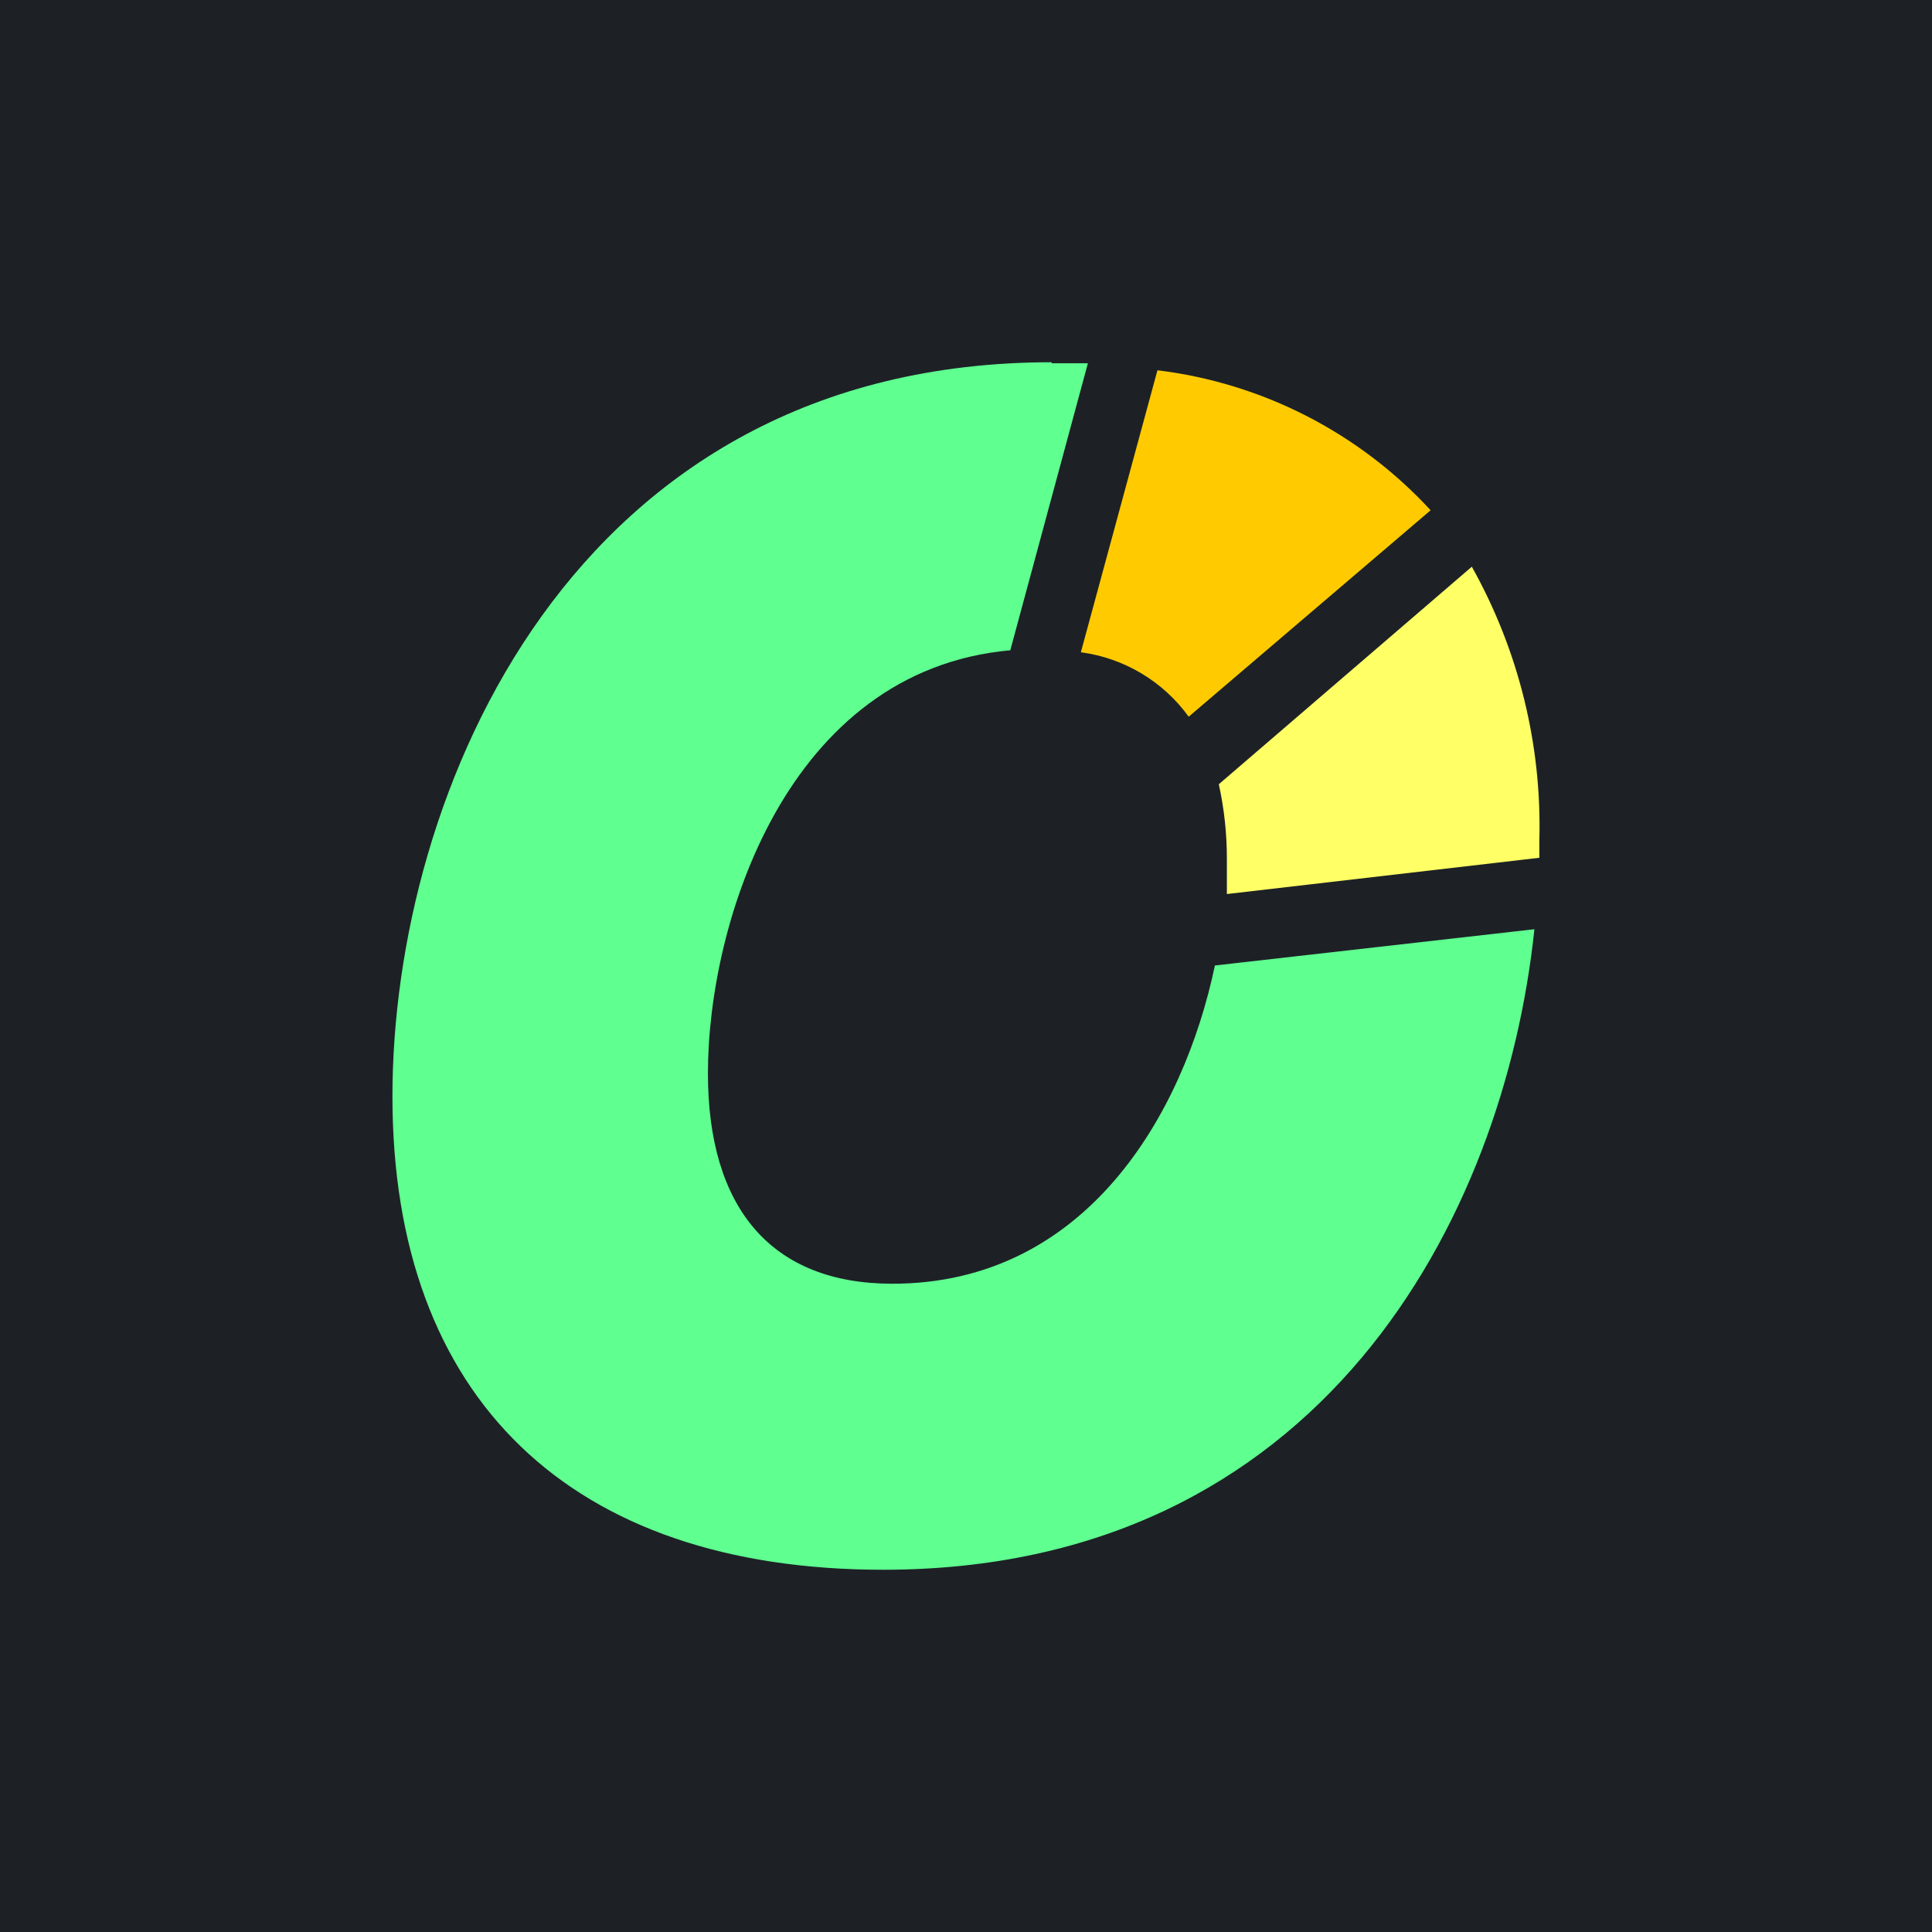
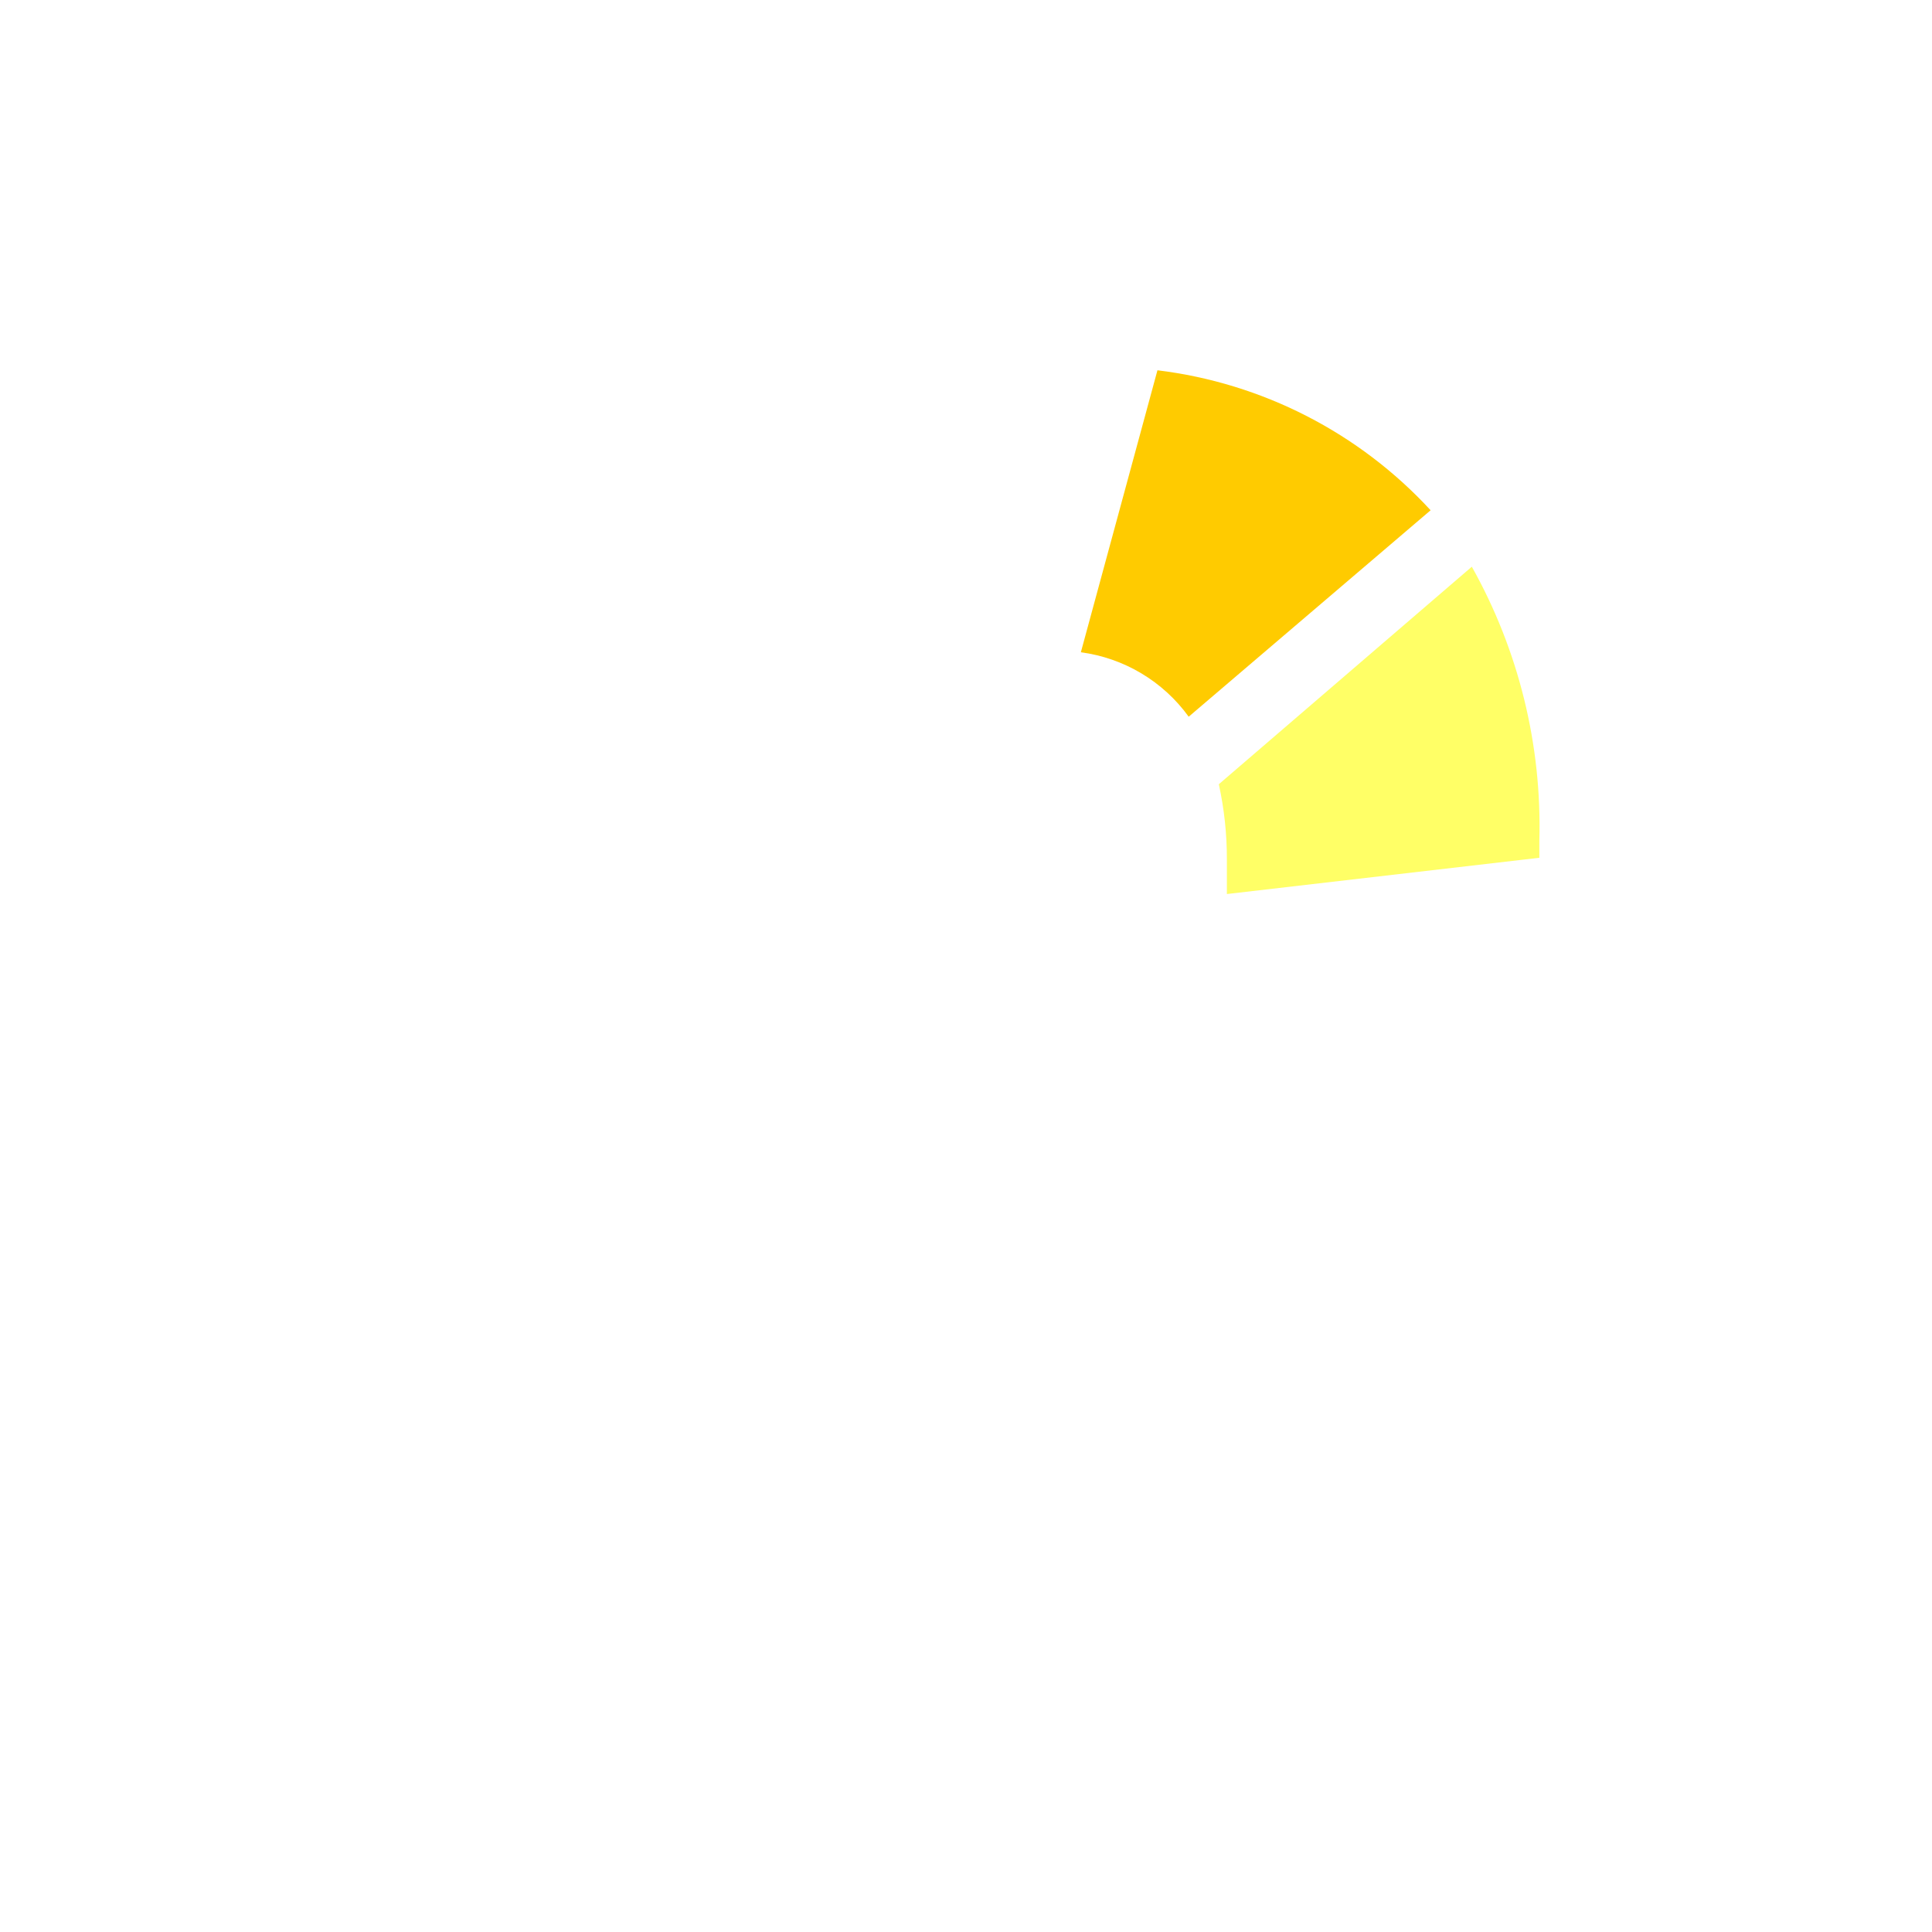
<svg xmlns="http://www.w3.org/2000/svg" width="64" height="64" viewBox="0 0 64 64" fill="none">
-   <rect width="64" height="64" fill="#1D2126" />
  <path fill-rule="evenodd" clip-rule="evenodd" d="M47.391 16.903C45.021 14.332 41.814 12.689 38.342 12.266L35.805 21.607C36.514 21.702 37.197 21.94 37.811 22.307C38.425 22.674 38.958 23.162 39.377 23.742L47.391 16.903Z" fill="#FFCB00" />
  <path fill-rule="evenodd" clip-rule="evenodd" d="M50.993 28.415V27.848C51.08 24.677 50.307 21.541 48.756 18.773L40.375 25.979C40.555 26.801 40.645 27.64 40.642 28.482C40.642 28.849 40.642 29.215 40.642 29.616L50.993 28.415Z" fill="#FFFF66" />
-   <path fill-rule="evenodd" clip-rule="evenodd" d="M34.836 12C18.91 12 13 26.312 13 36.32C13 46.329 18.91 52 29.26 52C43.751 52 49.828 40.357 50.829 30.782L40.245 31.983C39.21 36.921 35.971 42.525 29.561 42.525C25.554 42.525 23.451 40.023 23.451 35.553C23.451 30.582 26.055 22.209 33.467 21.541L36.038 12.033H34.836" fill="#5FFF90" />
</svg>